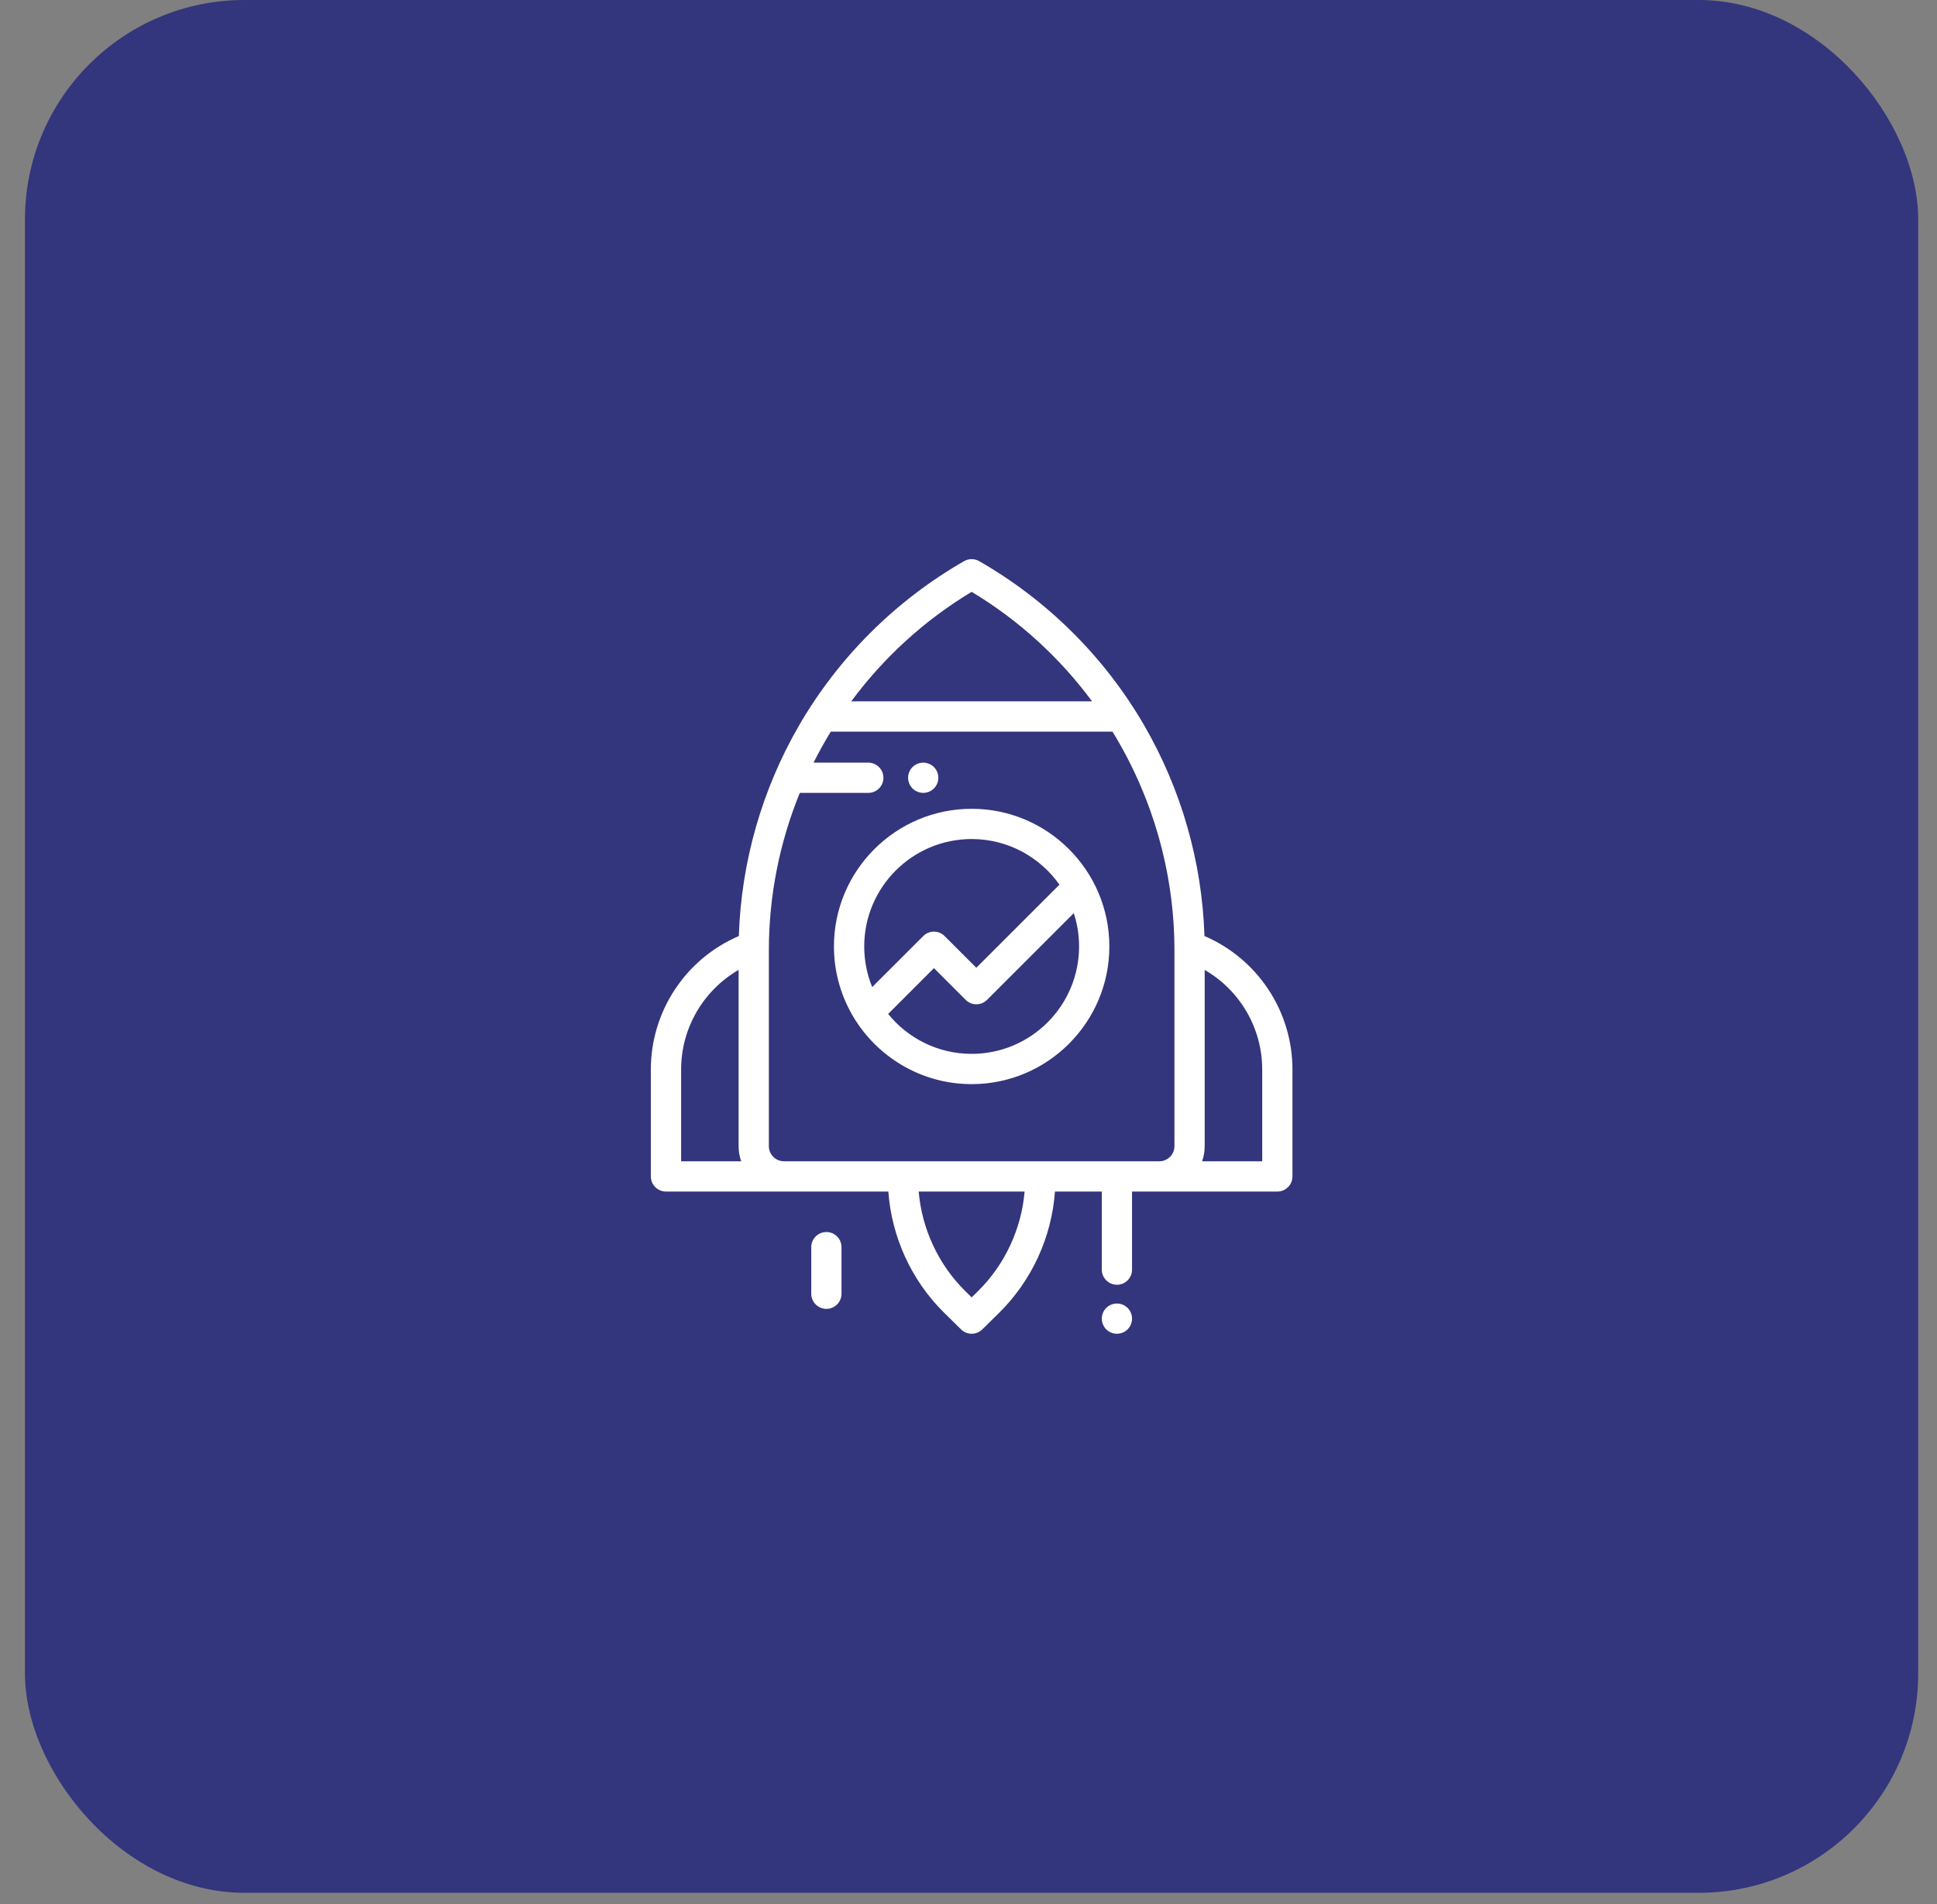
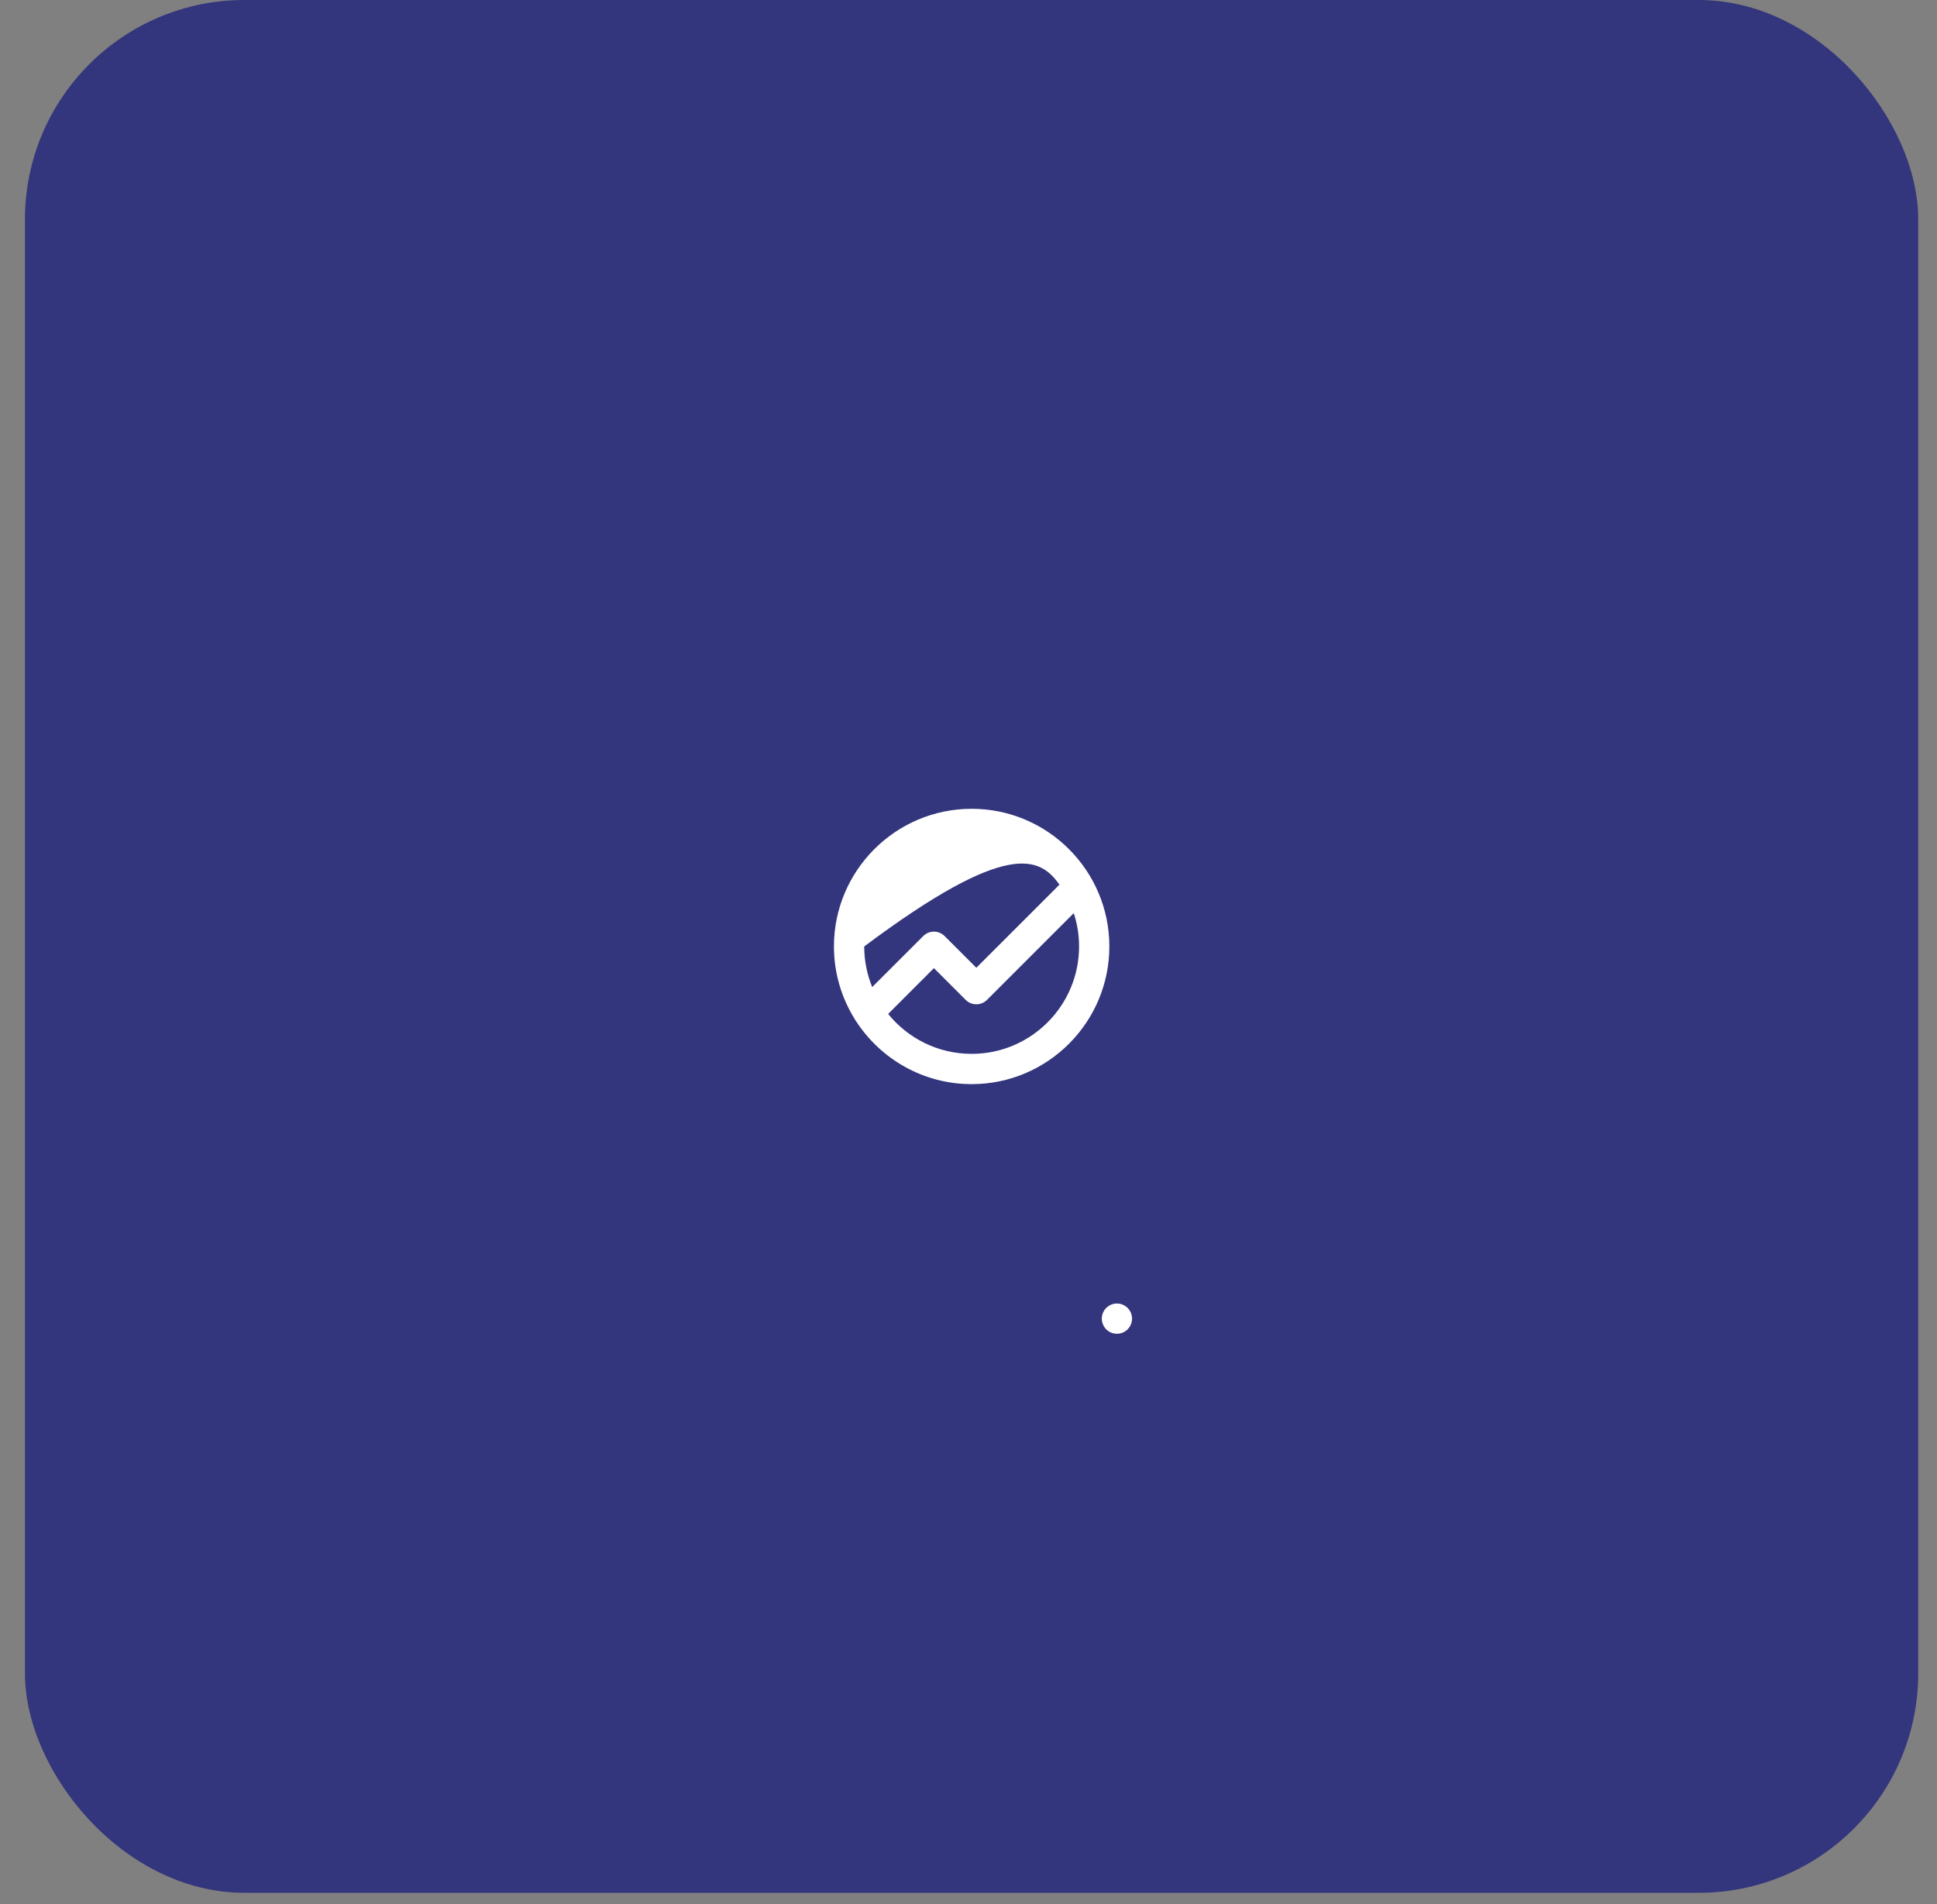
<svg xmlns="http://www.w3.org/2000/svg" width="60" height="59" viewBox="0 0 60 59" fill="none">
  <rect x="0" y="0" width="60" height="59" fill="#808080" stroke="none" />
  <rect x="0.773" width="58.645" height="58.645" rx="6.799" fill="#33357D" />
  <g clip-path="url(#clip0_3684_34977)">
-     <path d="M30.098 25.059C27.745 25.059 25.832 26.972 25.832 29.324C25.832 30.152 26.07 30.926 26.48 31.581C26.492 31.605 26.507 31.628 26.524 31.65C27.286 32.817 28.603 33.59 30.098 33.59C32.45 33.59 34.363 31.676 34.363 29.324C34.363 26.972 32.45 25.059 30.098 25.059ZM27.017 30.582C26.858 30.194 26.77 29.769 26.77 29.324C26.77 27.489 28.262 25.996 30.098 25.996C31.22 25.996 32.214 26.556 32.817 27.41L30.243 29.984L29.26 29.002C29.077 28.819 28.781 28.819 28.598 29.002L27.017 30.582ZM30.098 32.652C29.054 32.652 28.121 32.169 27.511 31.415L28.929 29.996L29.912 30.979C30.095 31.162 30.391 31.162 30.574 30.979L33.261 28.292C33.367 28.617 33.425 28.964 33.425 29.324C33.425 31.159 31.933 32.652 30.098 32.652Z" fill="white" />
-     <path d="M37.309 29.001C37.236 26.71 36.594 24.464 35.444 22.477C34.219 20.363 32.451 18.602 30.331 17.386C30.186 17.303 30.009 17.303 29.864 17.386C27.744 18.602 25.976 20.363 24.751 22.477C23.601 24.464 22.96 26.71 22.886 29.001C21.243 29.706 20.16 31.329 20.16 33.138V36.449C20.16 36.708 20.37 36.918 20.629 36.918H27.517C27.618 38.328 28.235 39.678 29.246 40.674L29.769 41.189C29.86 41.279 29.979 41.324 30.098 41.324C30.217 41.324 30.335 41.279 30.427 41.189L30.95 40.674C31.96 39.678 32.578 38.328 32.678 36.918H34.129V39.337C34.129 39.596 34.339 39.806 34.598 39.806C34.856 39.806 35.066 39.596 35.066 39.337V36.918H39.566C39.825 36.918 40.035 36.708 40.035 36.449V33.138C40.035 31.329 38.952 29.706 37.309 29.001ZM30.098 18.337C31.572 19.223 32.831 20.384 33.828 21.73H26.368C27.364 20.384 28.624 19.223 30.098 18.337ZM21.098 35.98V33.138C21.098 31.849 21.792 30.679 22.879 30.051V35.512C22.879 35.676 22.907 35.834 22.959 35.98H21.098ZM30.292 40.006L30.098 40.197L29.904 40.006C29.071 39.186 28.556 38.078 28.457 36.918H31.738C31.639 38.078 31.125 39.186 30.292 40.006ZM36.379 35.512C36.379 35.77 36.169 35.98 35.91 35.98H24.285C24.027 35.98 23.816 35.77 23.816 35.512V29.445C23.816 27.748 24.152 26.094 24.774 24.566H26.896C27.155 24.566 27.365 24.357 27.365 24.098C27.365 23.839 27.155 23.629 26.896 23.629H25.2C25.365 23.301 25.543 22.981 25.735 22.668H34.46C35.692 24.677 36.379 27.017 36.379 29.445V35.512ZM39.098 35.98H37.236C37.288 35.834 37.316 35.676 37.316 35.512V30.051C38.403 30.679 39.098 31.849 39.098 33.138V35.98Z" fill="white" />
-     <path d="M28.929 23.766C28.842 23.679 28.721 23.629 28.598 23.629C28.474 23.629 28.353 23.679 28.266 23.766C28.179 23.853 28.129 23.974 28.129 24.098C28.129 24.221 28.179 24.342 28.266 24.429C28.354 24.516 28.474 24.566 28.598 24.566C28.721 24.566 28.842 24.516 28.929 24.429C29.016 24.342 29.066 24.221 29.066 24.098C29.066 23.974 29.016 23.853 28.929 23.766Z" fill="white" />
-     <path d="M25.598 38.172C25.339 38.172 25.129 38.382 25.129 38.641V40.085C25.129 40.343 25.339 40.553 25.598 40.553C25.857 40.553 26.066 40.343 26.066 40.085V38.641C26.066 38.382 25.857 38.172 25.598 38.172Z" fill="white" />
+     <path d="M30.098 25.059C27.745 25.059 25.832 26.972 25.832 29.324C25.832 30.152 26.07 30.926 26.48 31.581C26.492 31.605 26.507 31.628 26.524 31.65C27.286 32.817 28.603 33.59 30.098 33.59C32.45 33.59 34.363 31.676 34.363 29.324C34.363 26.972 32.45 25.059 30.098 25.059ZM27.017 30.582C26.858 30.194 26.77 29.769 26.77 29.324C31.22 25.996 32.214 26.556 32.817 27.41L30.243 29.984L29.26 29.002C29.077 28.819 28.781 28.819 28.598 29.002L27.017 30.582ZM30.098 32.652C29.054 32.652 28.121 32.169 27.511 31.415L28.929 29.996L29.912 30.979C30.095 31.162 30.391 31.162 30.574 30.979L33.261 28.292C33.367 28.617 33.425 28.964 33.425 29.324C33.425 31.159 31.933 32.652 30.098 32.652Z" fill="white" />
    <path d="M34.929 40.524C34.842 40.437 34.721 40.387 34.598 40.387C34.474 40.387 34.353 40.437 34.266 40.524C34.179 40.611 34.129 40.732 34.129 40.855C34.129 40.979 34.179 41.1 34.266 41.187C34.353 41.274 34.474 41.324 34.598 41.324C34.721 41.324 34.842 41.274 34.929 41.187C35.016 41.1 35.066 40.979 35.066 40.855C35.066 40.732 35.016 40.611 34.929 40.524Z" fill="white" />
  </g>
  <defs>
    <clipPath id="clip0_3684_34977">
      <rect width="24" height="24" fill="white" transform="translate(18.098 17.324)" />
    </clipPath>
  </defs>
</svg>